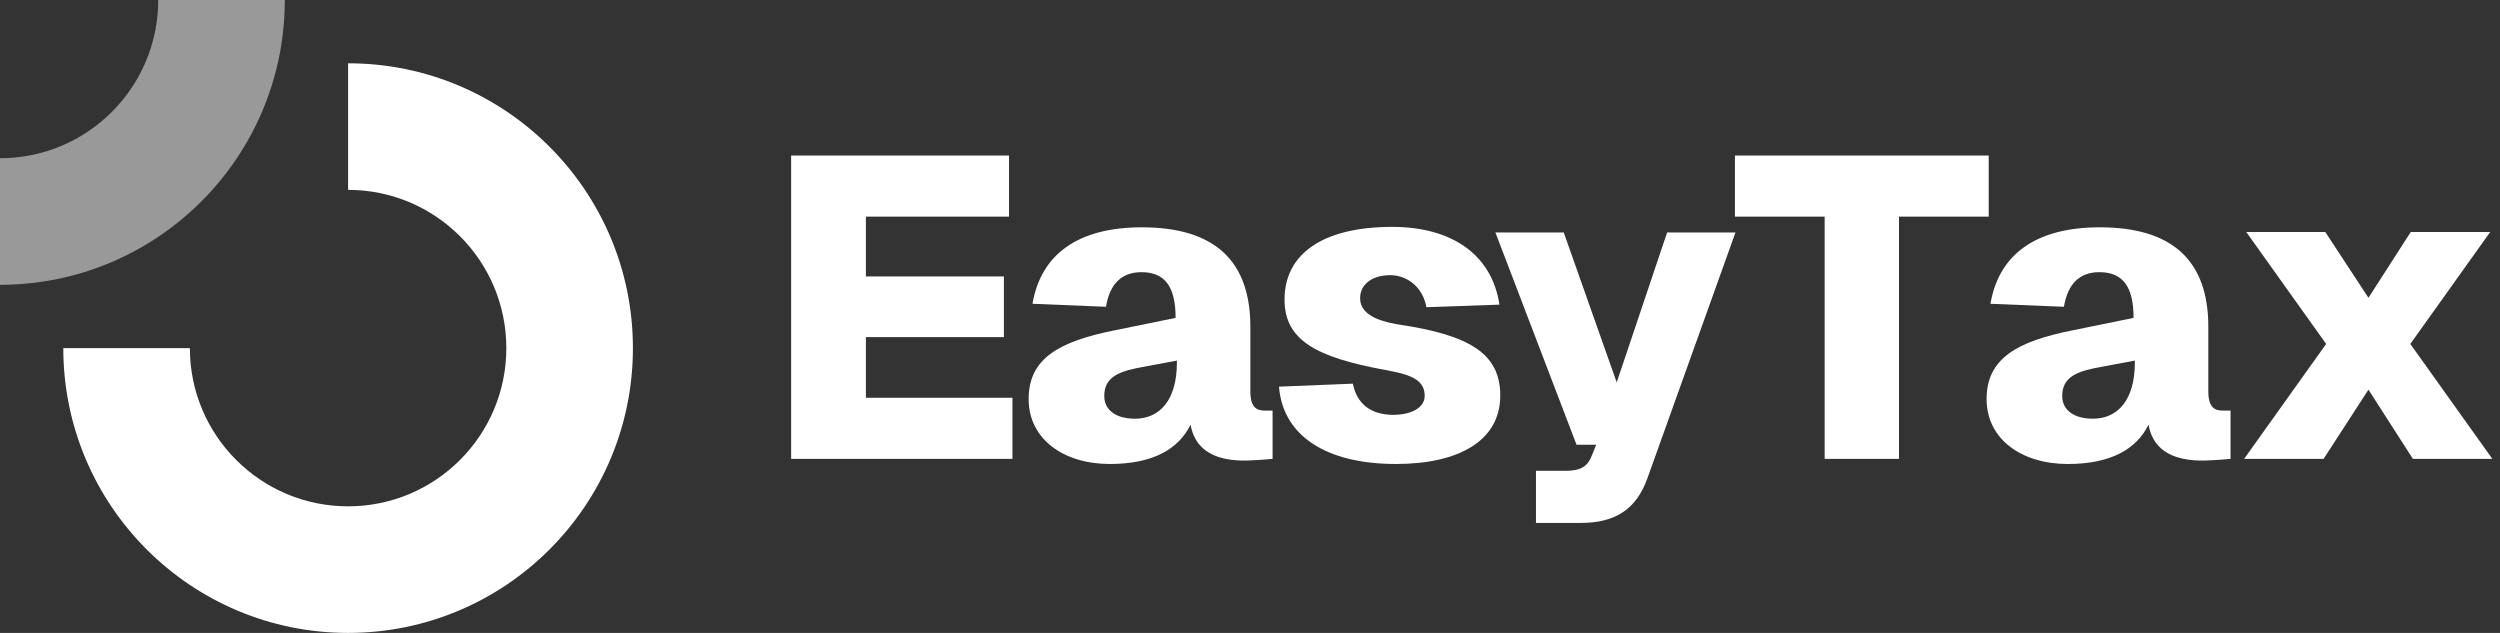
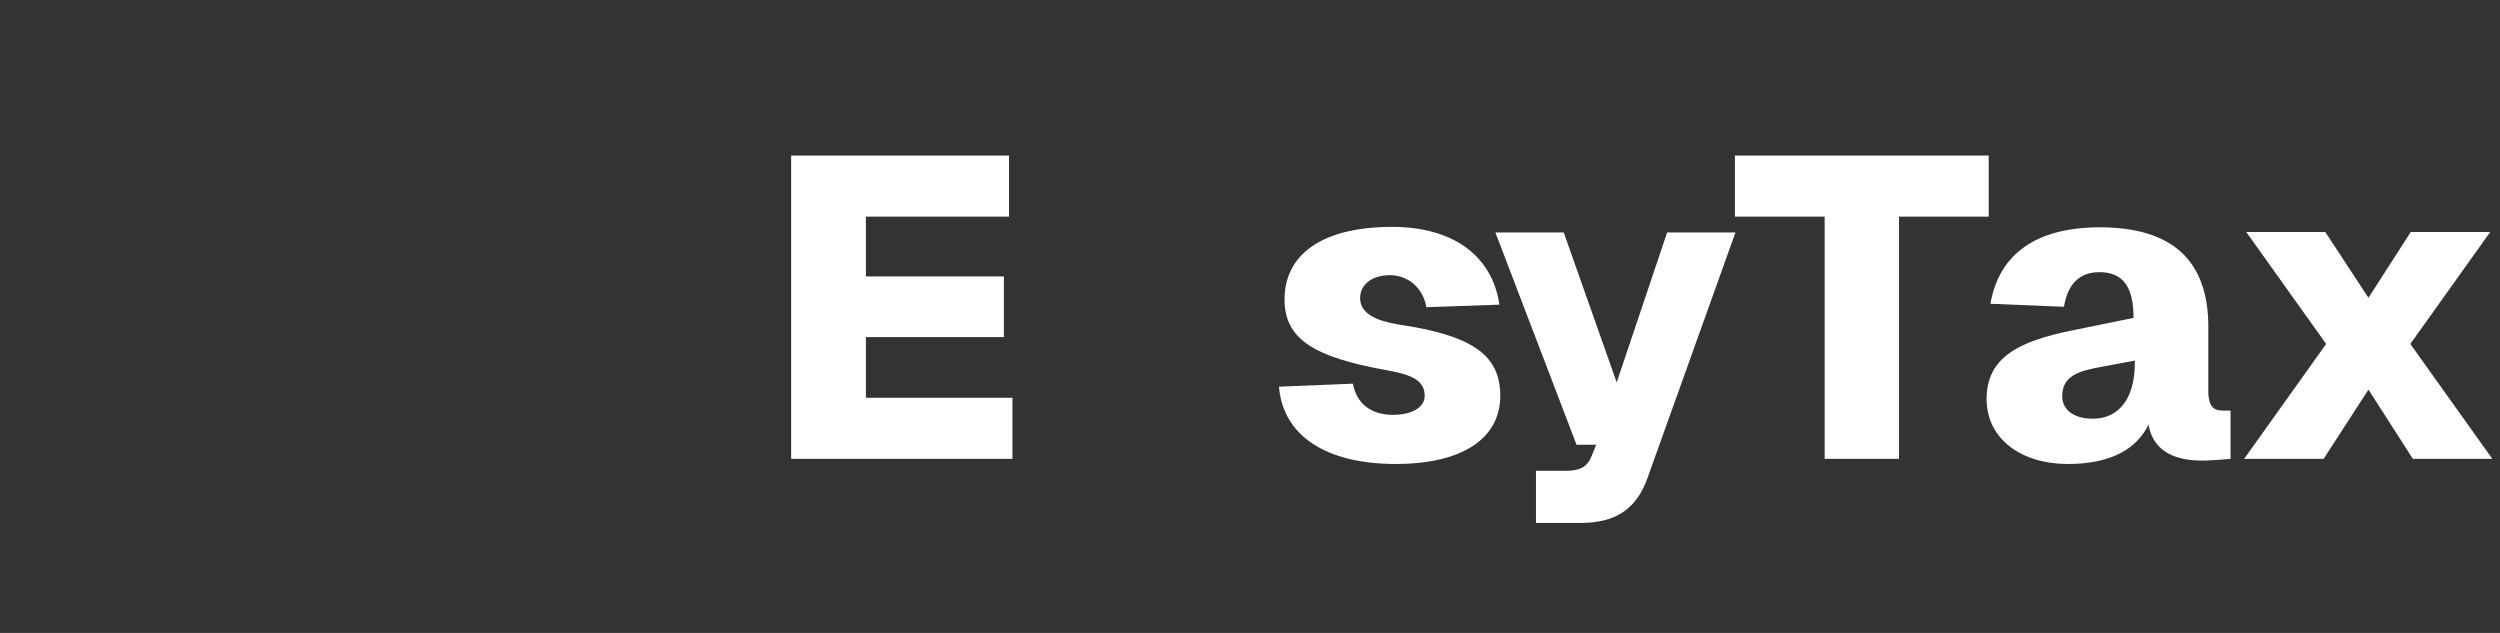
<svg xmlns="http://www.w3.org/2000/svg" width="158" height="40" viewBox="0 0 158 40" fill="none">
  <rect x="0" y="0" width="158" height="40" fill="#333333" stroke="none" />
-   <path d="M32 22C32 27.523 27.523 32 22 32C16.477 32 12 27.523 12 22H4C4 31.941 12.059 40 22 40C31.941 40 40 31.941 40 22C40 12.059 31.941 4 22 4V12C27.523 12 32 16.477 32 22Z" fill="white" />
-   <path opacity="0.5" d="M10 0C10 5.523 5.523 10 0 10V18C9.941 18 18 9.941 18 0H10Z" fill="white" />
  <path d="M50 9.83H63.77V13.691H54.725V17.471H63.446V21.305H54.725V25.139H63.986V29H50V9.83Z" fill="white" />
-   <path d="M65.253 19.199C65.793 16.04 68.169 14.366 72.165 14.366C76.755 14.366 79.023 16.472 79.023 20.657V24.734C79.023 25.787 79.455 25.949 79.941 25.949H80.427V29L79.779 29.054C79.023 29.081 75.729 29.594 75.243 26.84C74.487 28.379 72.867 29.324 70.14 29.324C67.224 29.324 65.01 27.758 65.01 25.22C65.01 22.655 66.927 21.575 70.464 20.873L74.298 20.09C74.298 18.119 73.623 17.201 72.138 17.201C70.896 17.201 70.14 17.93 69.897 19.388L65.253 19.199ZM69.789 25.031C69.789 25.868 70.464 26.462 71.733 26.462C73.299 26.462 74.379 25.274 74.379 22.925V22.79L72.354 23.168C70.815 23.438 69.789 23.762 69.789 25.031Z" fill="white" />
-   <path d="M90.147 19.415C89.93 18.146 88.931 17.39 87.852 17.39C86.718 17.39 85.907 17.984 85.962 18.929C86.016 19.847 87.041 20.279 88.311 20.495C92.874 21.17 94.817 22.331 94.817 25.004C94.817 27.866 92.171 29.324 88.23 29.324C83.775 29.324 81.075 27.515 80.832 24.437L85.502 24.248C85.746 25.517 86.636 26.219 88.067 26.219C89.04 26.219 90.093 25.841 90.038 24.95C90.011 23.897 88.877 23.627 87.555 23.384C83.153 22.574 81.183 21.494 81.183 18.929C81.183 16.04 83.612 14.339 87.987 14.339C91.82 14.339 94.305 16.148 94.763 19.253L90.147 19.415Z" fill="white" />
+   <path d="M90.147 19.415C89.93 18.146 88.931 17.39 87.852 17.39C86.718 17.39 85.907 17.984 85.962 18.929C86.016 19.847 87.041 20.279 88.311 20.495C92.874 21.17 94.817 22.331 94.817 25.004C94.817 27.866 92.171 29.324 88.23 29.324C83.775 29.324 81.075 27.515 80.832 24.437L85.502 24.248C85.746 25.517 86.636 26.219 88.067 26.219C89.04 26.219 90.093 25.841 90.038 24.95C90.011 23.897 88.877 23.627 87.555 23.384C83.153 22.574 81.183 21.494 81.183 18.929C81.183 16.04 83.612 14.339 87.987 14.339C91.82 14.339 94.305 16.148 94.763 19.253L90.147 19.415" fill="white" />
  <path d="M94.508 14.69H98.828L102.176 24.167L105.362 14.69H109.682L104.12 30.215C103.418 32.186 102.095 33.05 99.881 33.05H97.073V29.756H98.936C99.854 29.756 100.313 29.513 100.583 28.838L100.88 28.109H99.638L94.508 14.69Z" fill="white" />
  <path d="M125.686 9.83V13.691H120.016V29H115.318V13.691H109.648V9.83H125.686Z" fill="white" />
  <path d="M125.796 19.199C126.336 16.04 128.712 14.366 132.708 14.366C137.298 14.366 139.566 16.472 139.566 20.657V24.734C139.566 25.787 139.998 25.949 140.484 25.949H140.97V29L140.322 29.054C139.566 29.081 136.272 29.594 135.786 26.84C135.03 28.379 133.41 29.324 130.683 29.324C127.767 29.324 125.553 27.758 125.553 25.22C125.553 22.655 127.47 21.575 131.007 20.873L134.841 20.09C134.841 18.119 134.166 17.201 132.681 17.201C131.439 17.201 130.683 17.93 130.44 19.388L125.796 19.199ZM130.332 25.031C130.332 25.868 131.007 26.462 132.276 26.462C133.842 26.462 134.922 25.274 134.922 22.925V22.79L132.897 23.168C131.358 23.438 130.332 23.762 130.332 25.031Z" fill="white" />
  <path d="M152.359 14.663H157.381L152.332 21.737L157.516 29H152.494L149.686 24.626L146.851 29H141.829L147.013 21.737L141.964 14.663H146.959L149.686 18.821L152.359 14.663Z" fill="white" />
</svg>